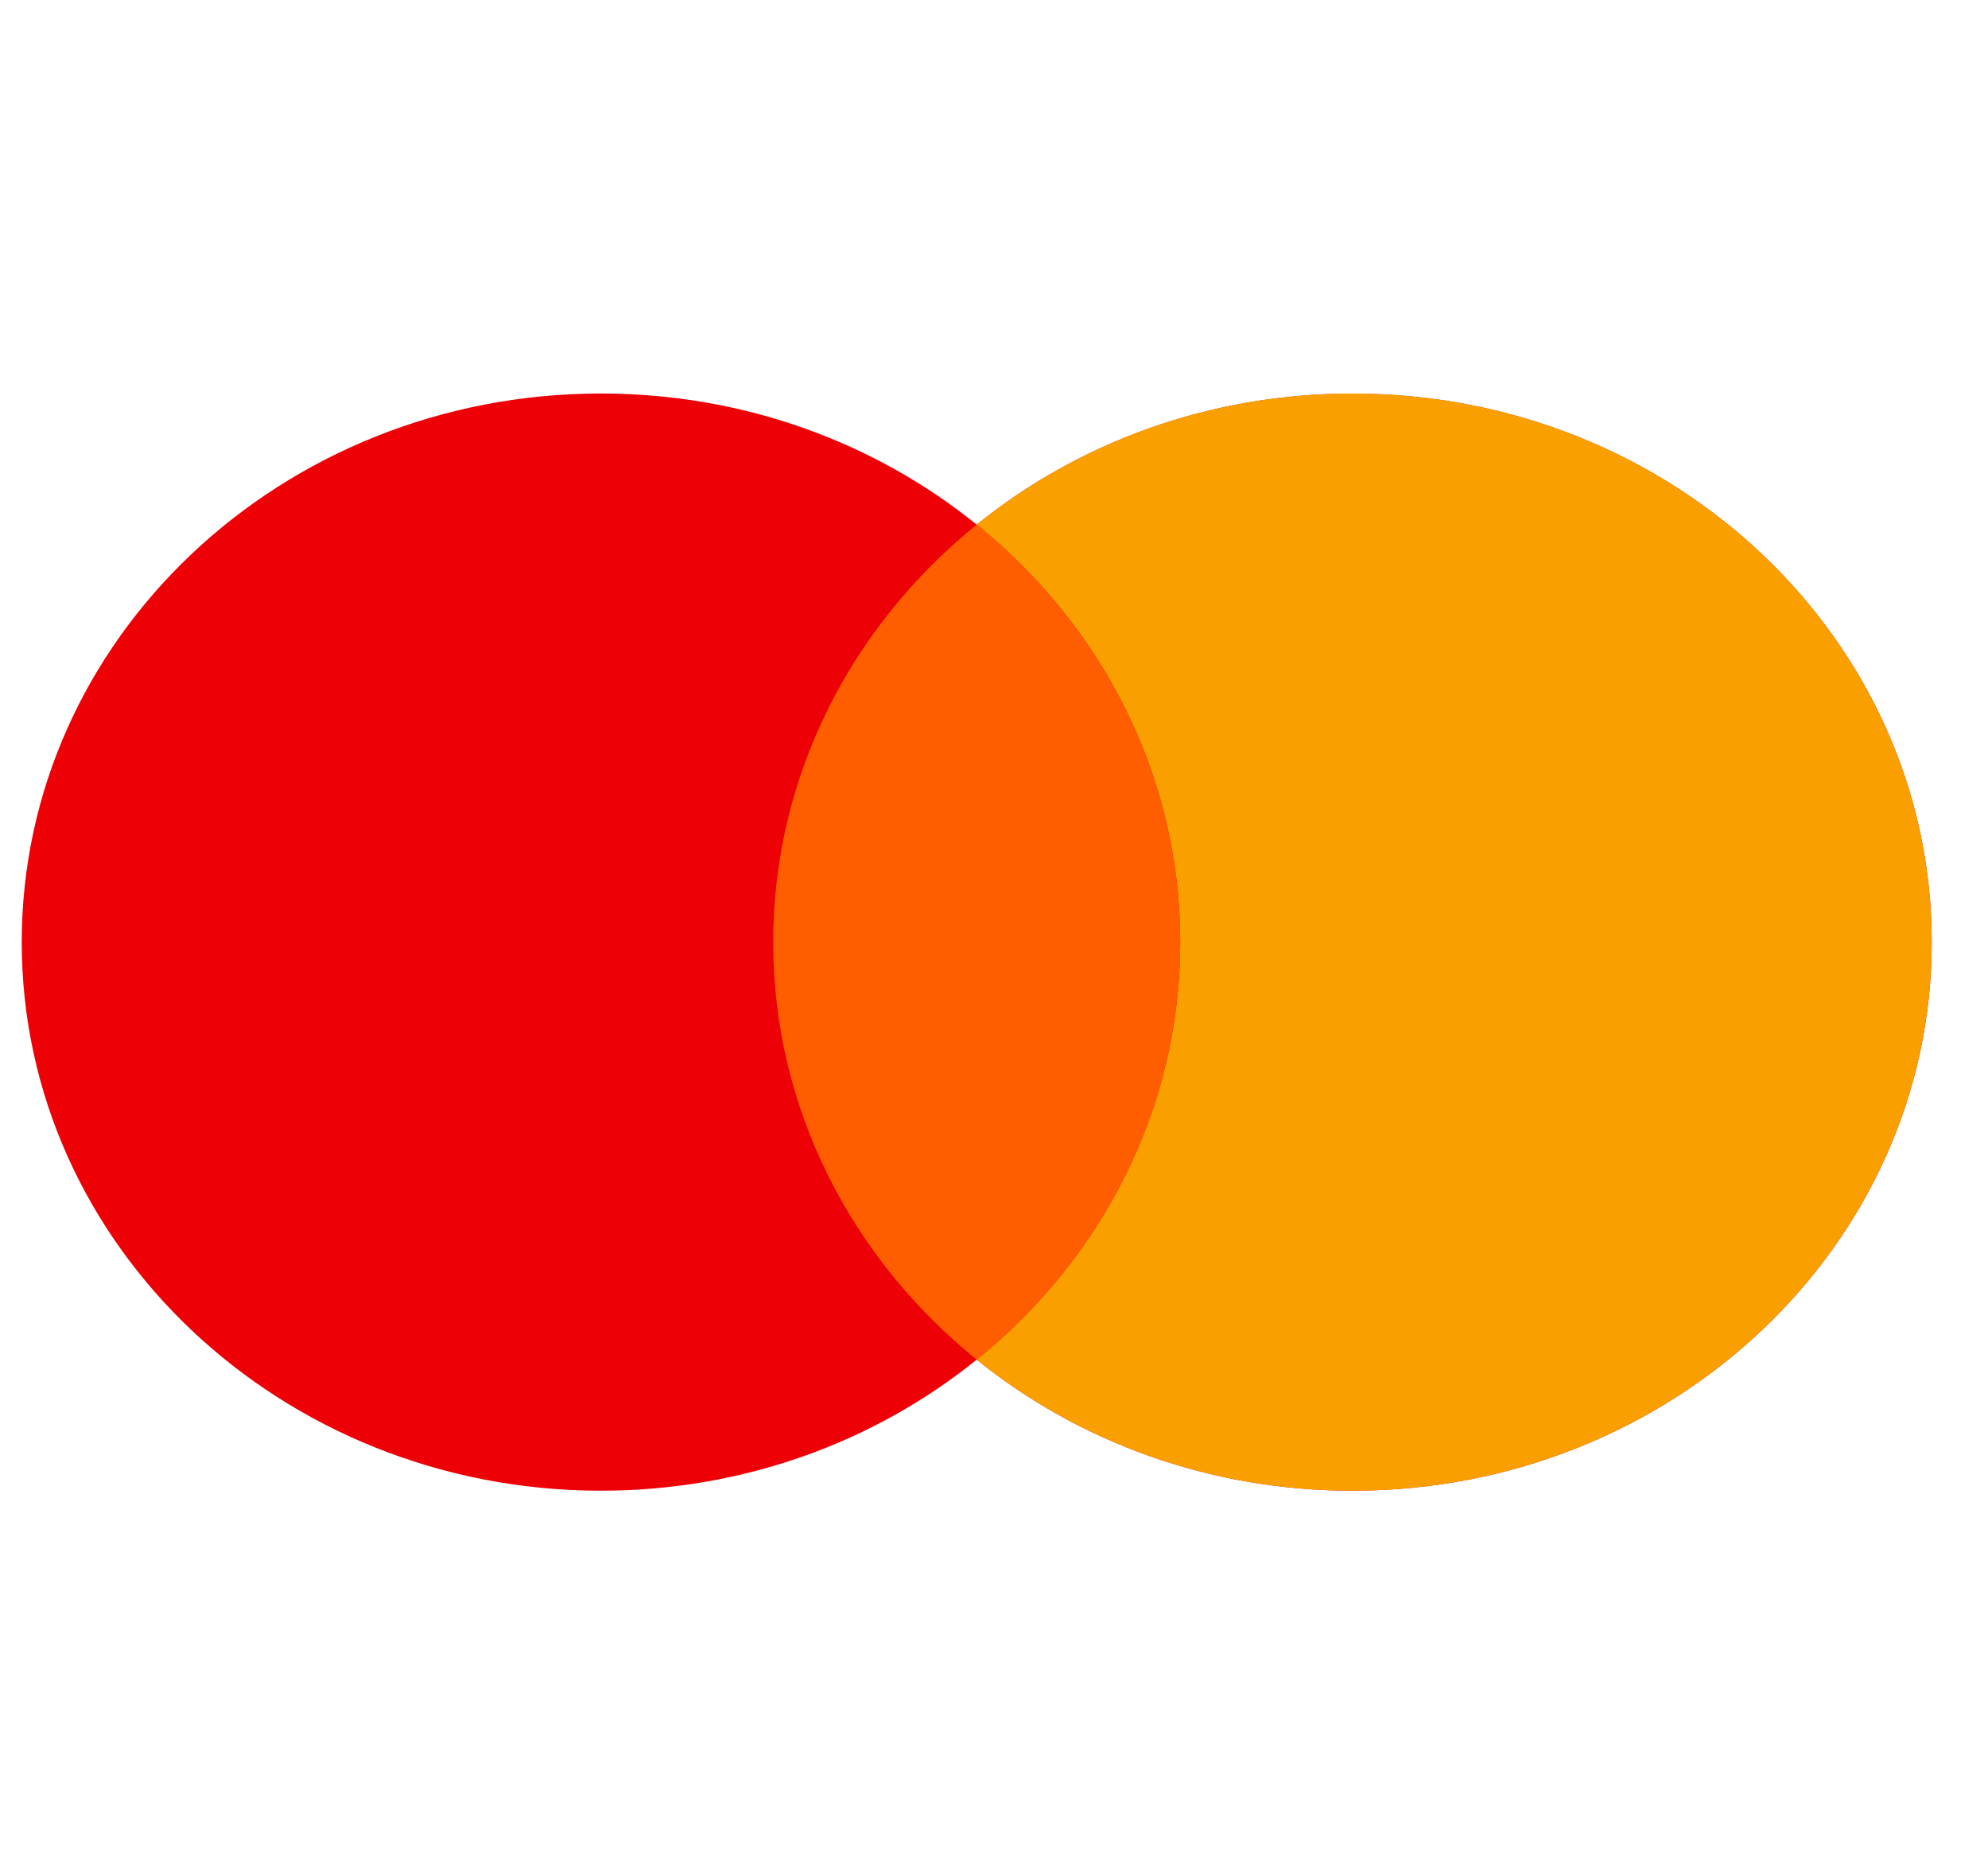
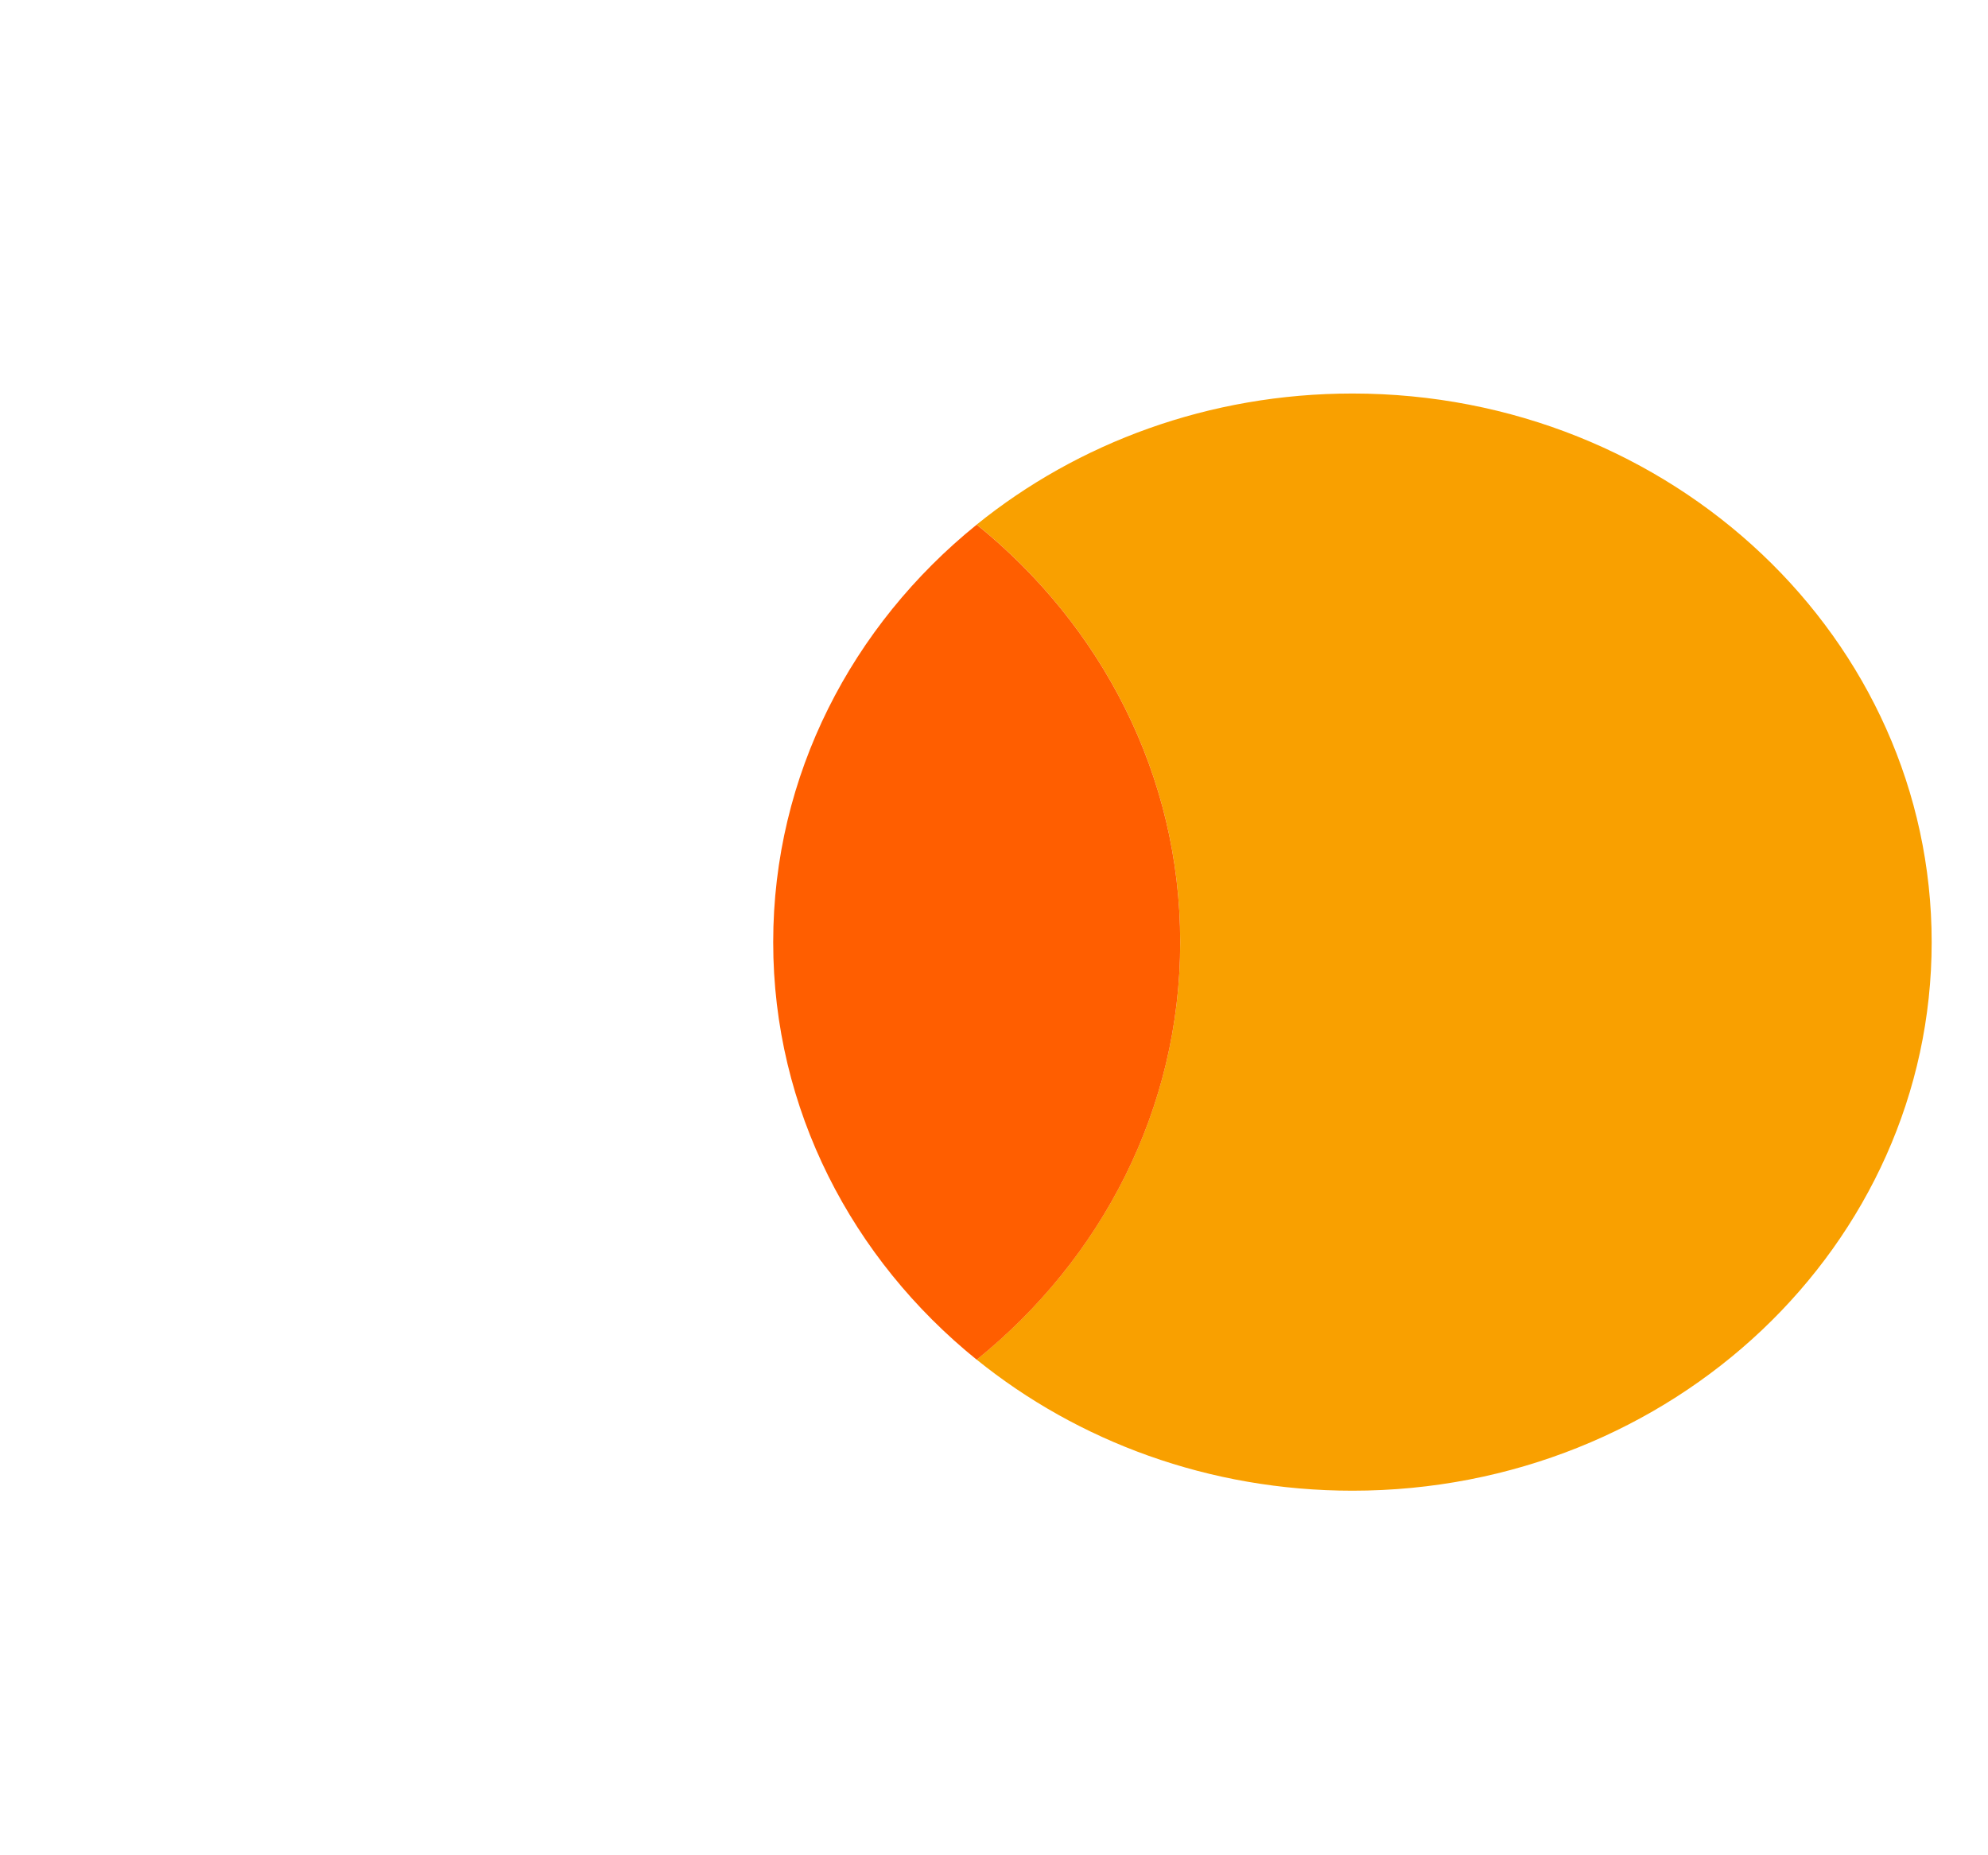
<svg xmlns="http://www.w3.org/2000/svg" width="30" height="28" viewBox="0 0 30 28" fill="none">
-   <path fill-rule="evenodd" clip-rule="evenodd" d="M14.739 20.52C13.213 21.753 11.233 22.498 9.069 22.498C4.241 22.498 0.328 18.791 0.328 14.219C0.328 9.646 4.241 5.939 9.069 5.939C11.233 5.939 13.213 6.684 14.739 7.918C16.266 6.684 18.246 5.94 20.41 5.94C25.237 5.94 29.151 9.646 29.151 14.219C29.151 18.791 25.237 22.498 20.41 22.498C18.246 22.498 16.266 21.753 14.739 20.52Z" fill="#ED0006" />
  <path fill-rule="evenodd" clip-rule="evenodd" d="M14.739 20.52C16.618 19.001 17.81 16.742 17.81 14.219C17.81 11.695 16.618 9.436 14.739 7.917C16.265 6.684 18.245 5.939 20.409 5.939C25.236 5.939 29.15 9.646 29.15 14.219C29.15 18.791 25.236 22.498 20.409 22.498C18.245 22.498 16.265 21.753 14.739 20.52Z" fill="#F9A000" />
-   <path fill-rule="evenodd" clip-rule="evenodd" d="M14.739 20.521C16.619 19.002 17.81 16.743 17.81 14.22C17.81 11.697 16.619 9.437 14.739 7.918C12.86 9.437 11.668 11.697 11.668 14.22C11.668 16.743 12.86 19.002 14.739 20.521Z" fill="#FF5E00" />
+   <path fill-rule="evenodd" clip-rule="evenodd" d="M14.739 20.521C16.619 19.002 17.81 16.743 17.81 14.22C17.81 11.697 16.619 9.437 14.739 7.918C12.86 9.437 11.668 11.697 11.668 14.22C11.668 16.743 12.86 19.002 14.739 20.521" fill="#FF5E00" />
</svg>